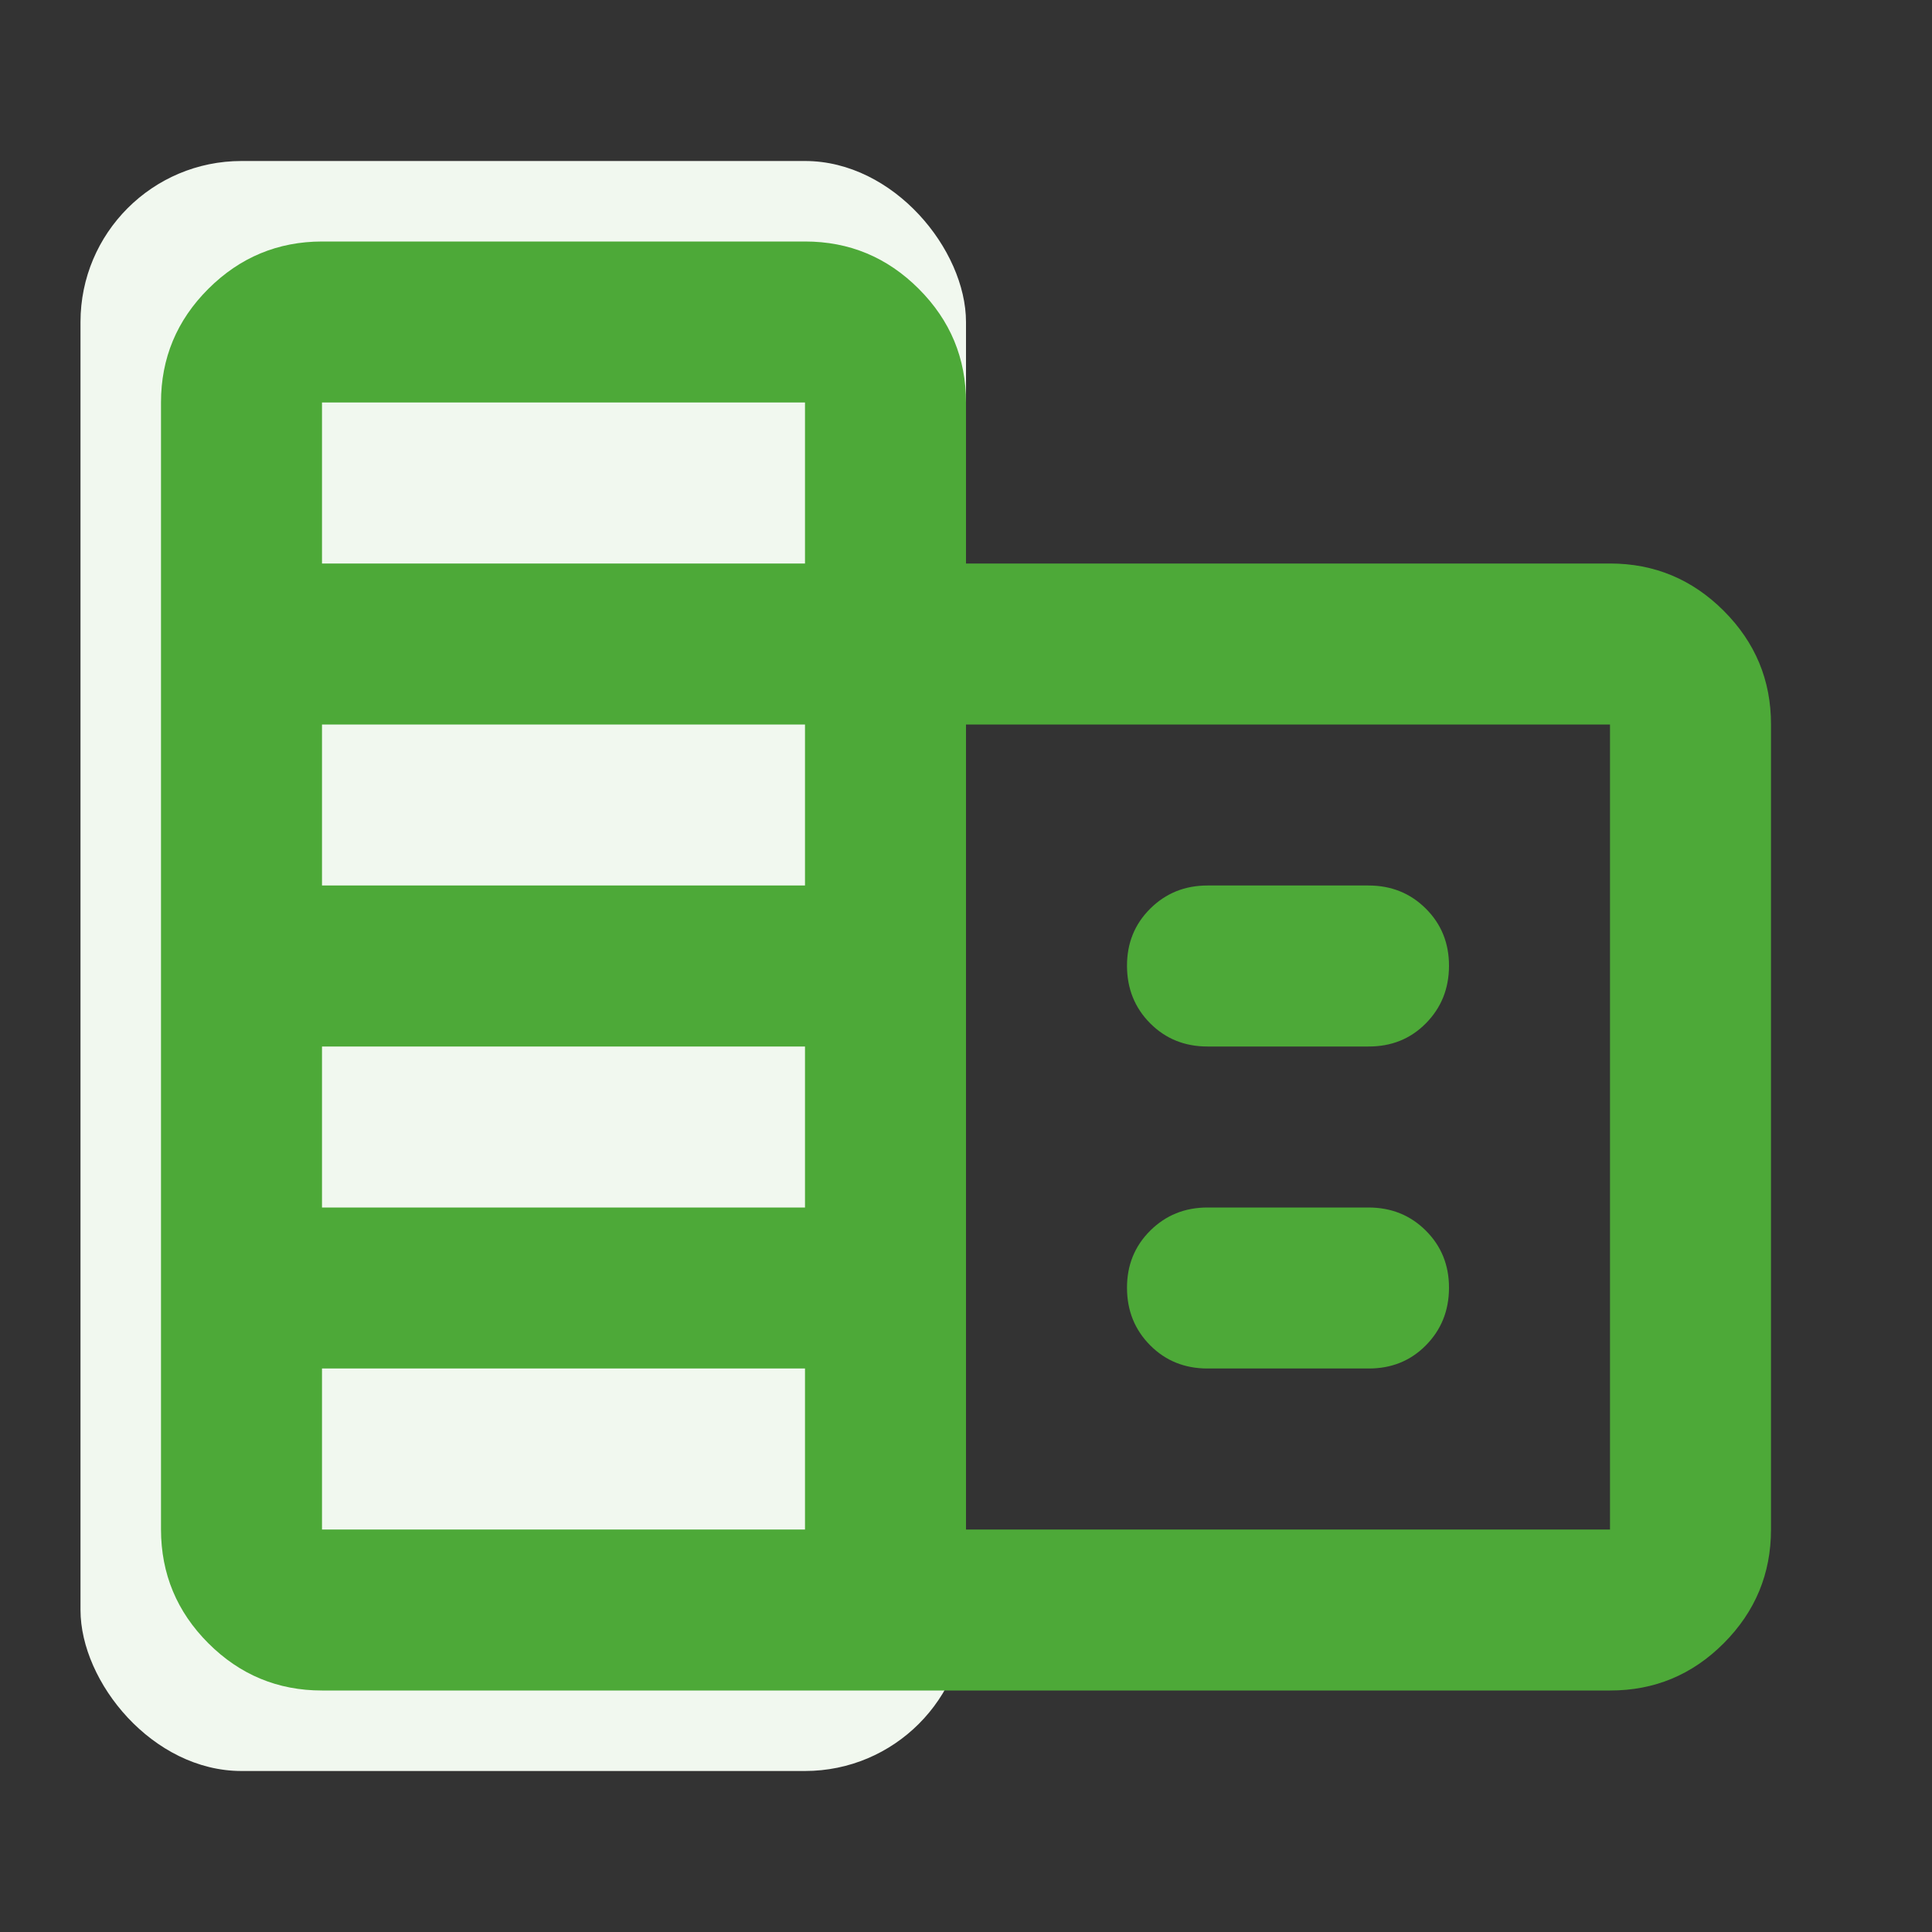
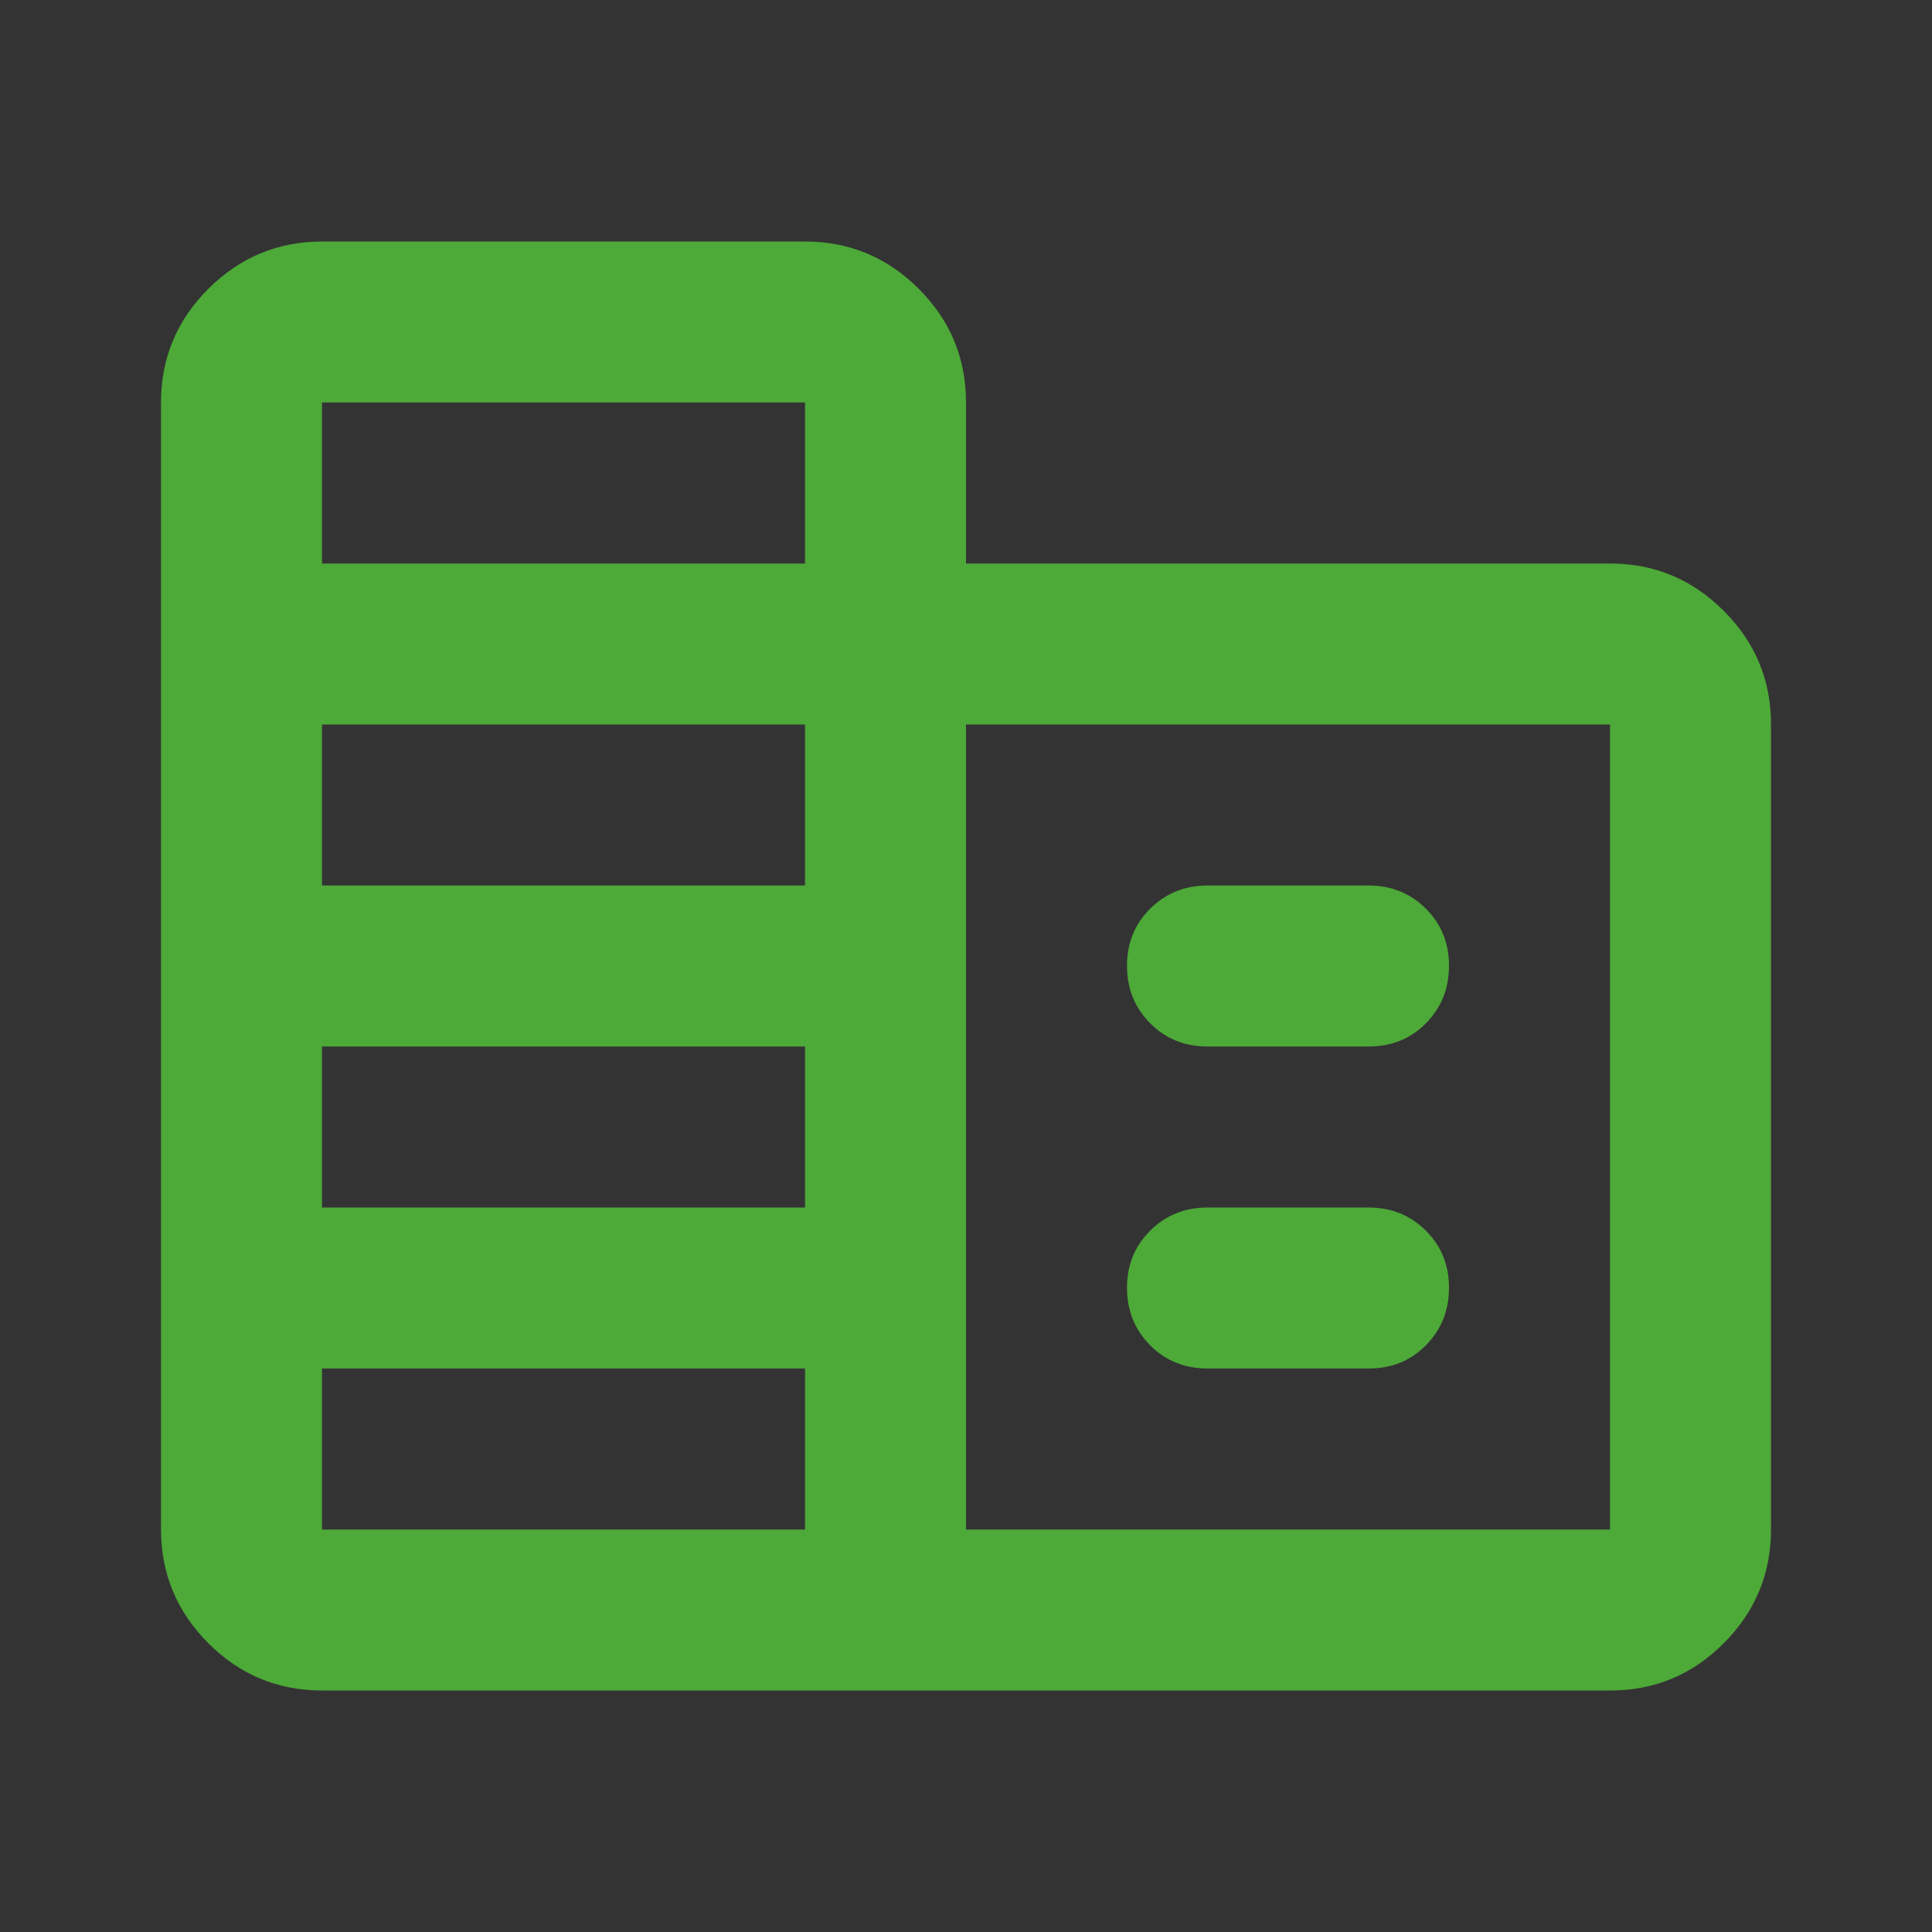
<svg xmlns="http://www.w3.org/2000/svg" width="24" height="24" viewBox="0 0 24 24" fill="none">
  <rect x="0" y="0" width="24" height="24" fill="#333333" stroke="none" />
-   <rect x="1" y="2" width="11" height="20" rx="2" fill="#F1F8EF" />
  <path d="M4 21C3.45 21 2.979 20.804 2.588 20.413C2.197 20.022 2.001 19.551 2 19V5C2 4.45 2.196 3.979 2.588 3.588C2.98 3.197 3.451 3.001 4 3H10C10.55 3 11.021 3.196 11.413 3.588C11.805 3.98 12.001 4.451 12 5V7H20C20.55 7 21.021 7.196 21.413 7.588C21.805 7.98 22.001 8.451 22 9V19C22 19.55 21.804 20.021 21.413 20.413C21.022 20.805 20.551 21.001 20 21H4ZM4 19H10V17H4V19ZM4 15H10V13H4V15ZM4 11H10V9H4V11ZM4 7H10V5H4V7ZM12 19H20V9H12V19ZM15 13C14.717 13 14.479 12.904 14.288 12.712C14.097 12.52 14.001 12.283 14 12C13.999 11.717 14.095 11.48 14.288 11.288C14.481 11.096 14.718 11 15 11H17C17.283 11 17.521 11.096 17.713 11.288C17.905 11.48 18.001 11.717 18 12C17.999 12.283 17.903 12.52 17.712 12.713C17.521 12.906 17.283 13.001 17 13H15ZM15 17C14.717 17 14.479 16.904 14.288 16.712C14.097 16.52 14.001 16.283 14 16C13.999 15.717 14.095 15.48 14.288 15.288C14.481 15.096 14.718 15 15 15H17C17.283 15 17.521 15.096 17.713 15.288C17.905 15.48 18.001 15.717 18 16C17.999 16.283 17.903 16.52 17.712 16.713C17.521 16.906 17.283 17.001 17 17H15Z" fill="#4DA938" />
</svg>